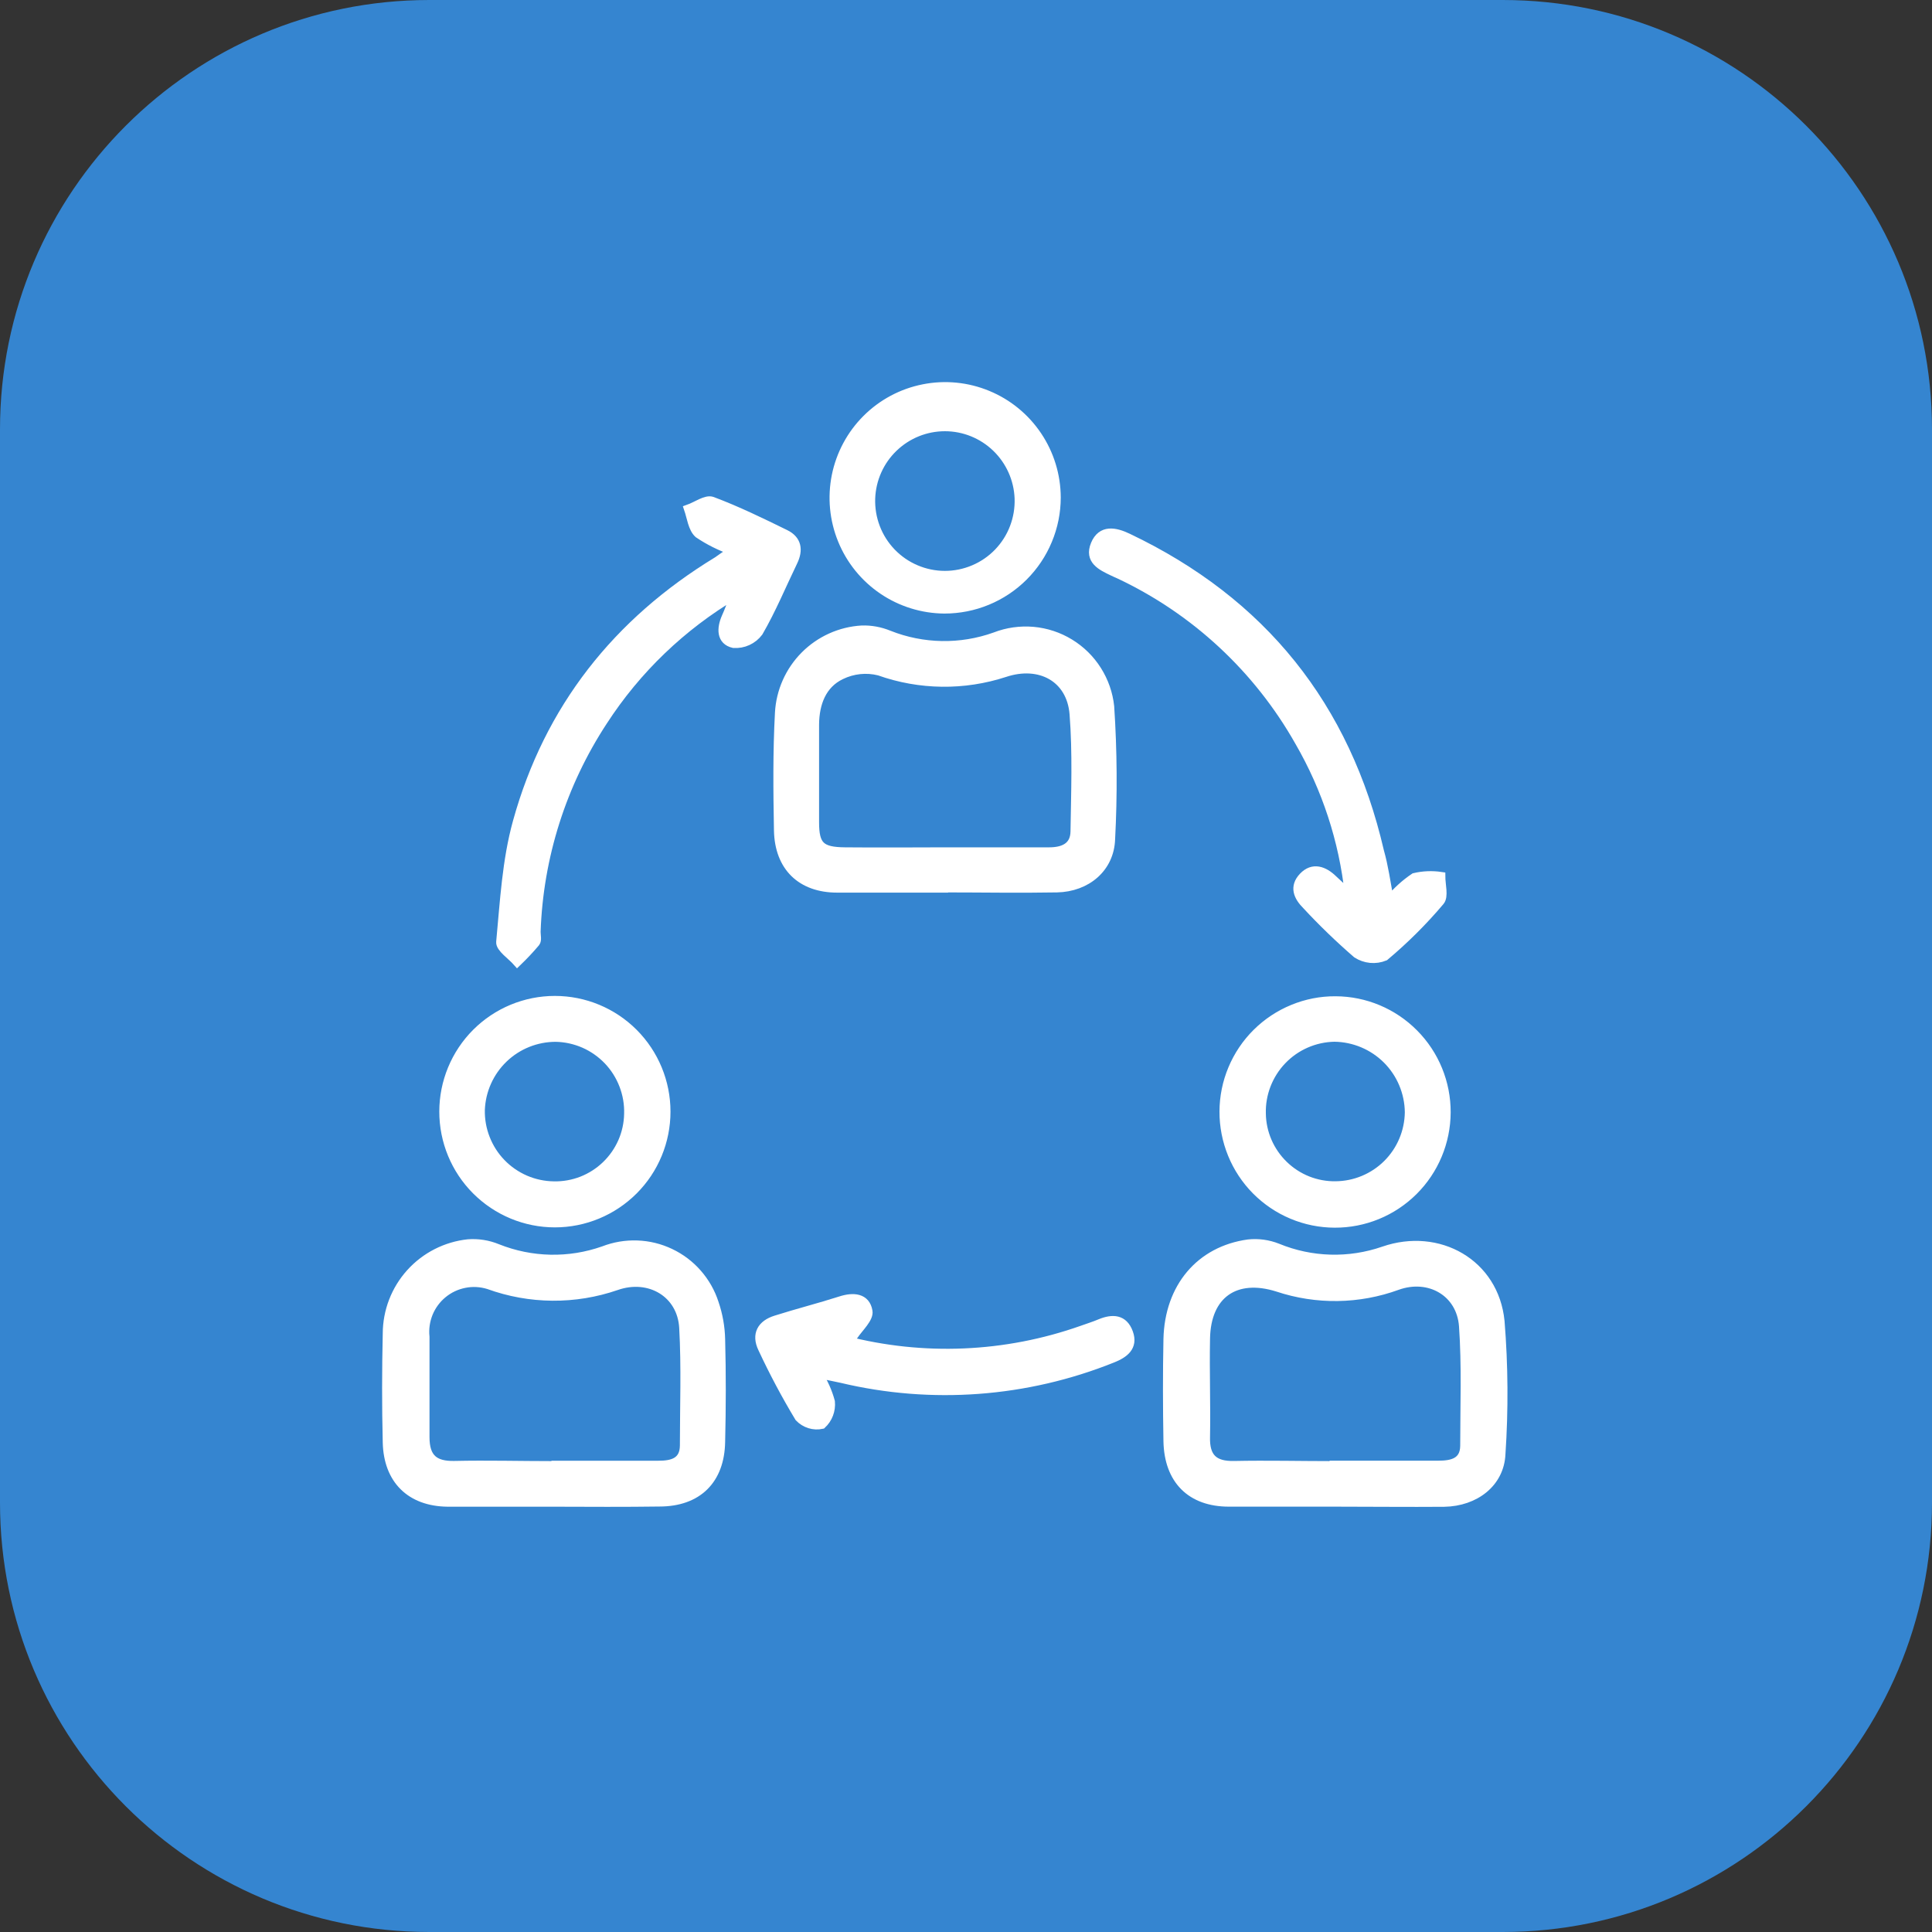
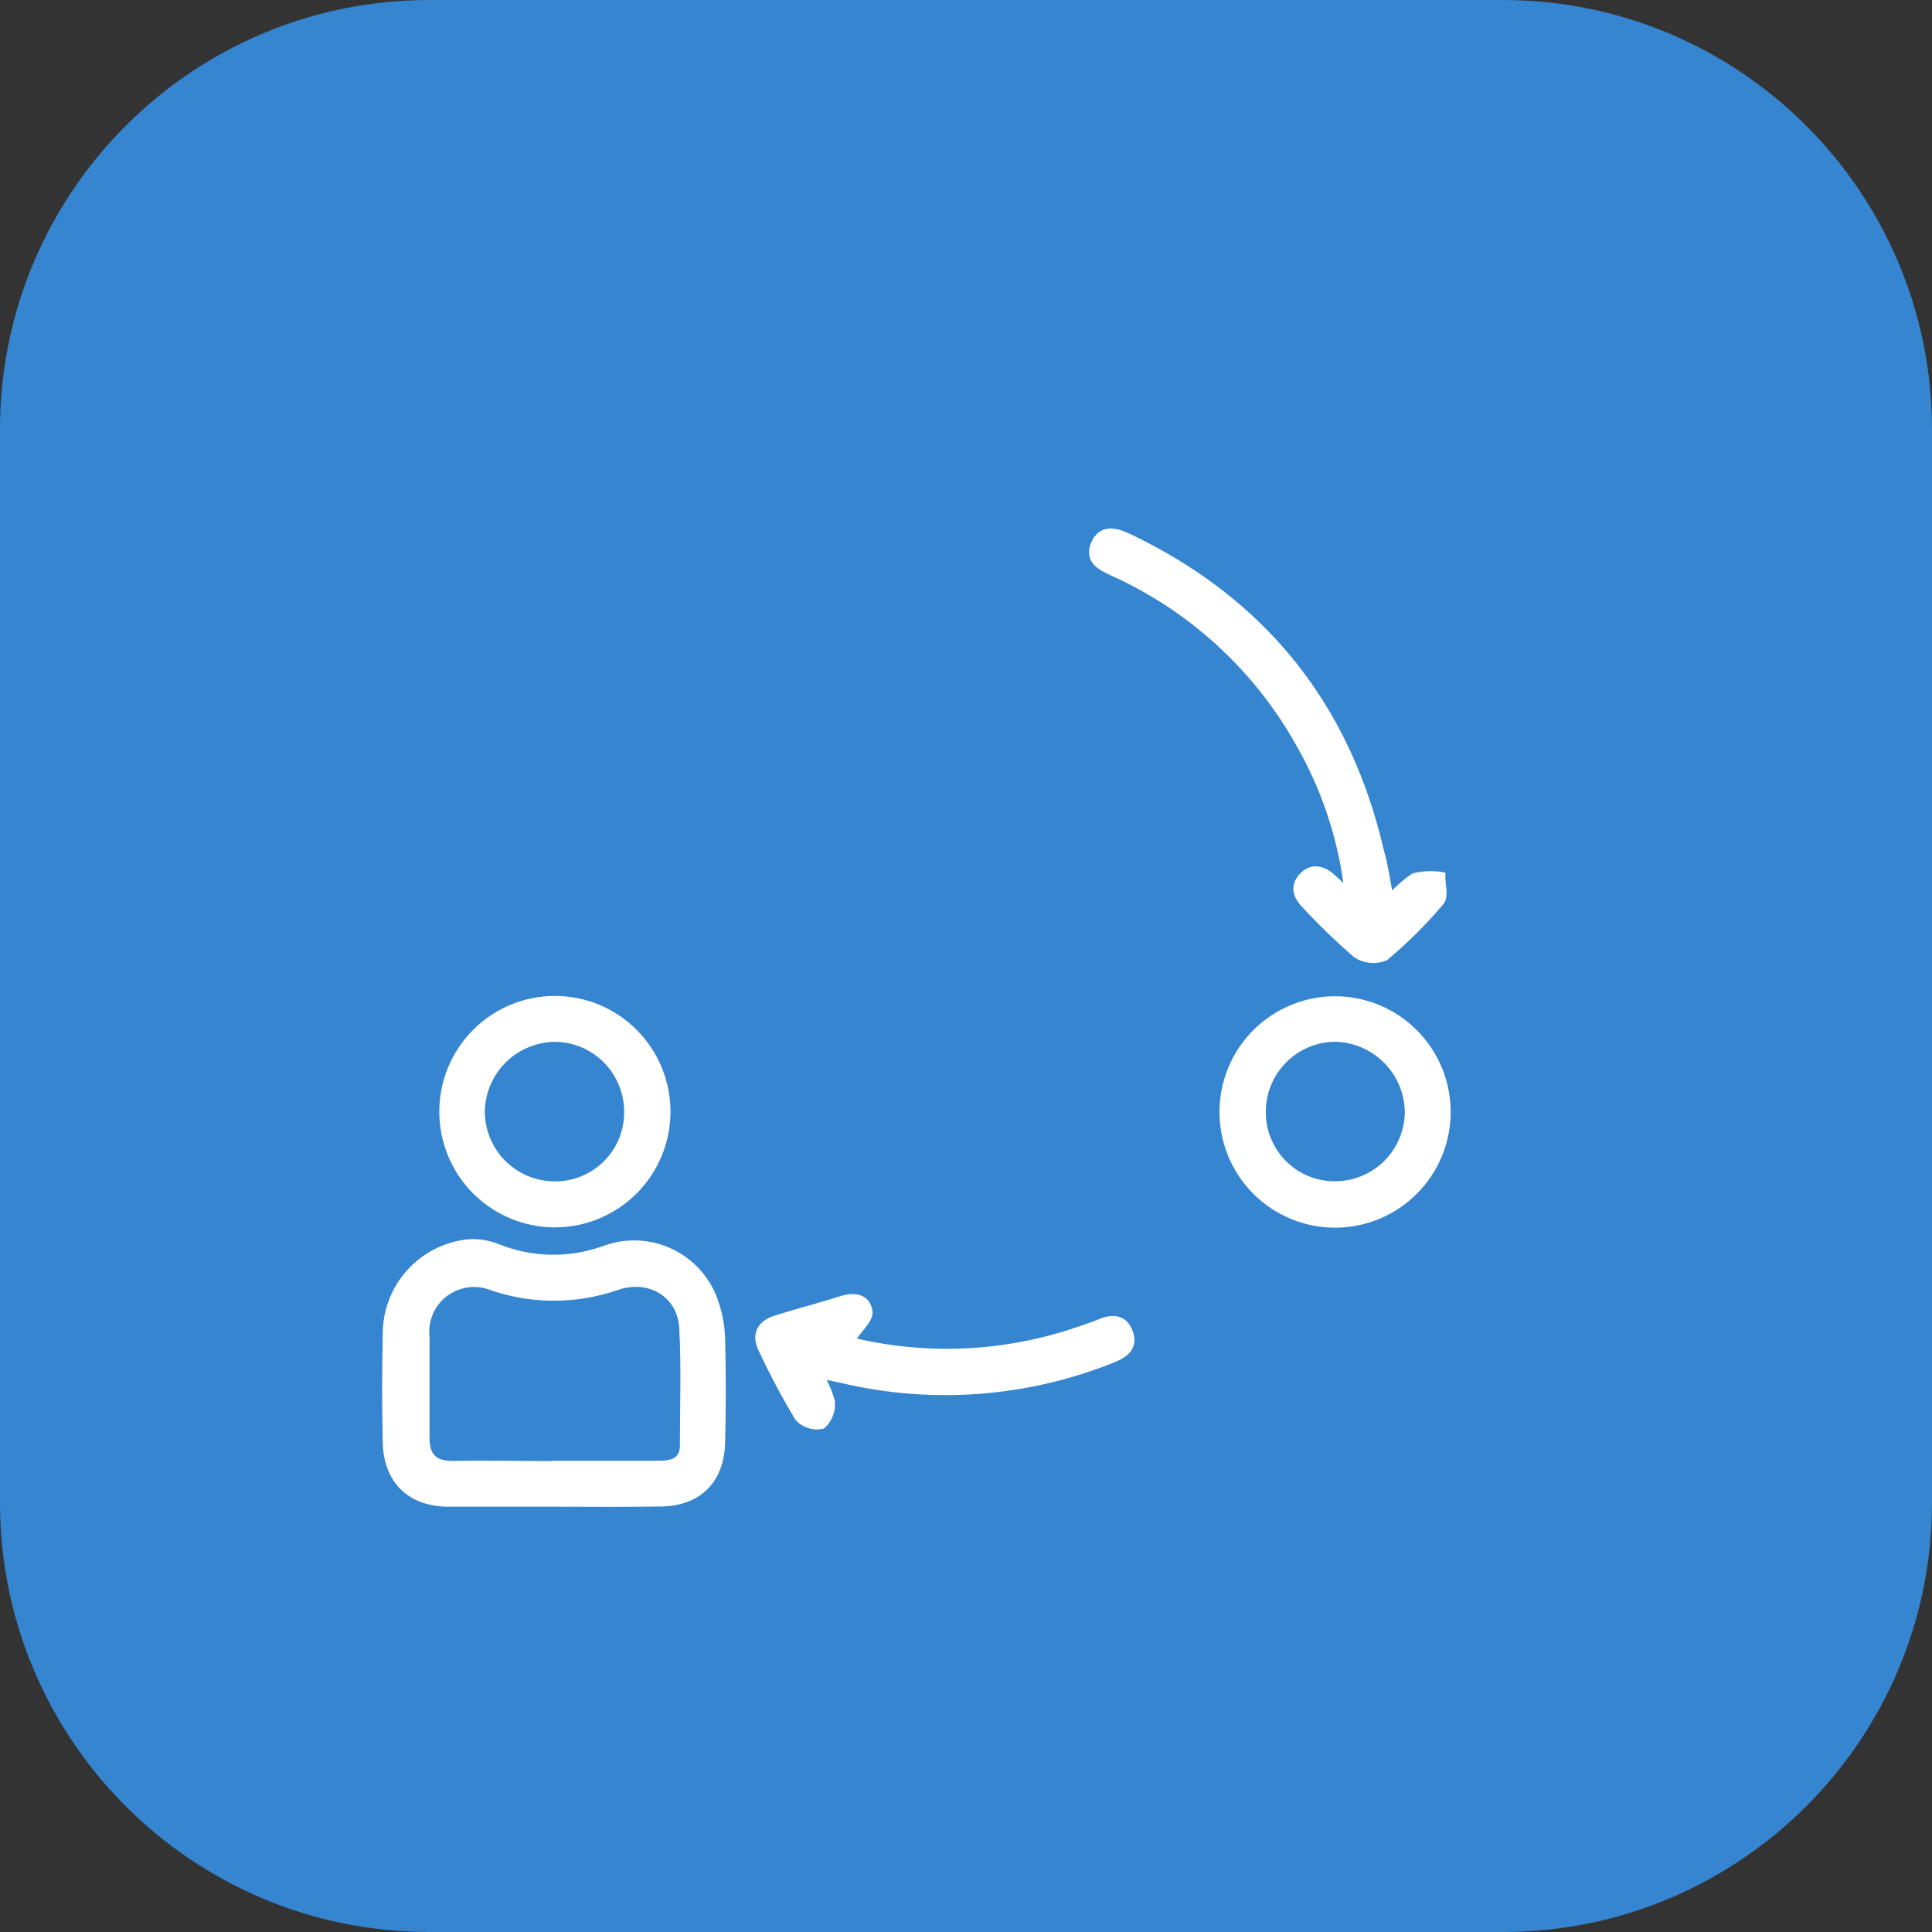
<svg xmlns="http://www.w3.org/2000/svg" width="45" height="45" viewBox="0 0 45 45" fill="none">
  <rect x="0" y="0" width="45" height="45" fill="#333333" stroke="none" />
  <g clip-path="url(#clip0_2316_943)">
    <path d="M35 0H10C4.477 0 0 4.477 0 10V35C0 40.523 4.477 45 10 45H35C40.523 45 45 40.523 45 35V10C45 4.477 40.523 0 35 0Z" fill="#3585D0" />
    <path d="M12.905 34.994C12.077 34.994 11.248 34.994 10.423 34.994C9.557 34.983 9.036 34.464 9.015 33.599C8.994 32.735 8.996 31.908 9.015 31.063C9.016 30.541 9.21 30.038 9.559 29.651C9.908 29.264 10.388 29.02 10.906 28.965C11.137 28.948 11.37 28.985 11.584 29.073C12.376 29.39 13.255 29.409 14.059 29.125C14.309 29.028 14.575 28.983 14.843 28.993C15.11 29.002 15.373 29.067 15.614 29.182C15.856 29.297 16.072 29.46 16.248 29.662C16.424 29.863 16.558 30.098 16.64 30.353C16.733 30.625 16.784 30.909 16.79 31.197C16.811 31.99 16.809 32.787 16.79 33.58C16.776 34.473 16.25 34.99 15.357 34.99C14.559 35.001 13.733 34.997 12.905 34.994ZM12.905 34.123H15.34C15.652 34.123 15.934 34.057 15.936 33.667C15.936 32.754 15.971 31.838 15.92 30.926C15.875 30.121 15.124 29.684 14.357 29.952C13.391 30.286 12.34 30.277 11.38 29.928C11.199 29.872 11.007 29.861 10.822 29.898C10.636 29.934 10.462 30.016 10.316 30.136C10.169 30.256 10.055 30.411 9.983 30.586C9.912 30.761 9.884 30.952 9.904 31.14C9.904 31.92 9.904 32.697 9.904 33.475C9.904 33.961 10.118 34.137 10.582 34.128C11.347 34.111 12.124 34.132 12.9 34.132L12.905 34.123Z" fill="white" stroke="white" stroke-width="0.2" />
-     <path d="M31.108 34.993C30.279 34.993 29.451 34.993 28.625 34.993C27.734 34.993 27.218 34.467 27.199 33.572C27.185 32.776 27.183 31.982 27.199 31.189C27.227 29.984 27.952 29.124 29.076 28.969C29.306 28.944 29.539 28.976 29.754 29.061C30.543 29.386 31.423 29.411 32.229 29.131C33.503 28.69 34.81 29.42 34.944 30.775C35.027 31.803 35.034 32.835 34.965 33.864C34.937 34.538 34.362 34.984 33.637 34.996C32.797 35.003 31.952 34.993 31.108 34.993ZM31.068 34.122H33.501C33.813 34.122 34.106 34.063 34.111 33.678C34.111 32.739 34.148 31.813 34.083 30.888C34.026 30.096 33.285 29.681 32.544 29.948C31.647 30.275 30.666 30.289 29.761 29.988C28.776 29.676 28.1 30.146 28.084 31.181C28.069 31.942 28.098 32.706 28.084 33.464C28.069 33.951 28.276 34.139 28.745 34.129C29.512 34.113 30.291 34.132 31.068 34.132V34.122Z" fill="white" stroke="white" stroke-width="0.2" />
-     <path d="M21.983 20.691C21.155 20.691 20.341 20.691 19.501 20.691C18.661 20.691 18.143 20.193 18.127 19.34C18.11 18.429 18.101 17.515 18.15 16.604C18.177 16.101 18.389 15.626 18.743 15.269C19.098 14.912 19.572 14.698 20.074 14.669C20.289 14.662 20.503 14.702 20.703 14.784C21.495 15.099 22.375 15.114 23.178 14.826C23.46 14.716 23.764 14.674 24.066 14.7C24.367 14.727 24.659 14.823 24.917 14.981C25.176 15.139 25.395 15.354 25.557 15.611C25.719 15.867 25.82 16.157 25.852 16.458C25.92 17.486 25.927 18.518 25.873 19.547C25.85 20.216 25.315 20.672 24.616 20.686C23.738 20.702 22.861 20.686 21.983 20.686V20.691ZM22.005 19.836H24.435C24.759 19.836 25.029 19.73 25.034 19.366C25.048 18.455 25.083 17.536 25.012 16.63C24.944 15.787 24.219 15.401 23.405 15.671C22.452 15.983 21.422 15.97 20.477 15.634C20.179 15.559 19.864 15.593 19.588 15.728C19.145 15.941 18.983 16.385 18.978 16.872C18.978 17.633 18.978 18.394 18.978 19.154C18.978 19.699 19.117 19.831 19.682 19.836C20.454 19.843 21.23 19.838 22.005 19.836Z" fill="white" stroke="white" stroke-width="0.2" />
-     <path d="M17.057 12.828C16.778 12.73 16.512 12.598 16.267 12.433C16.126 12.306 16.1 12.05 16.032 11.853C16.22 11.787 16.445 11.618 16.588 11.67C17.17 11.888 17.733 12.163 18.294 12.438C18.571 12.574 18.608 12.809 18.477 13.081C18.212 13.629 17.979 14.195 17.672 14.725C17.604 14.815 17.516 14.886 17.414 14.933C17.312 14.98 17.2 15 17.088 14.993C16.785 14.925 16.792 14.636 16.91 14.371C16.971 14.237 17.02 14.098 17.121 13.849C15.884 14.582 14.832 15.59 14.05 16.797C13.091 18.259 12.552 19.956 12.492 21.703C12.492 21.788 12.52 21.898 12.478 21.952C12.343 22.112 12.199 22.265 12.048 22.41C11.91 22.253 11.645 22.081 11.657 21.941C11.746 21.001 11.795 20.043 12.046 19.141C12.776 16.503 14.371 14.488 16.71 13.065C16.806 12.995 16.898 12.933 17.057 12.828Z" fill="white" stroke="white" stroke-width="0.2" />
    <path d="M32.363 20.963C32.53 20.76 32.725 20.582 32.943 20.435C33.146 20.387 33.357 20.378 33.564 20.409C33.564 20.609 33.642 20.879 33.543 20.994C33.151 21.458 32.719 21.888 32.253 22.279C32.148 22.322 32.034 22.339 31.92 22.328C31.807 22.317 31.698 22.279 31.603 22.218C31.192 21.862 30.8 21.484 30.43 21.085C30.23 20.886 30.127 20.656 30.352 20.419C30.578 20.181 30.838 20.273 31.056 20.487C31.15 20.578 31.251 20.665 31.422 20.825C31.287 19.576 30.892 18.369 30.263 17.281C29.3 15.574 27.83 14.209 26.057 13.377C26.01 13.356 25.963 13.337 25.918 13.314C25.651 13.187 25.355 13.048 25.505 12.682C25.656 12.316 25.975 12.381 26.27 12.522C29.398 14.011 31.354 16.447 32.136 19.829C32.234 20.174 32.283 20.524 32.363 20.963Z" fill="white" stroke="white" stroke-width="0.2" />
    <path d="M10.332 25.892C10.332 25.204 10.605 24.544 11.091 24.057C11.578 23.57 12.237 23.297 12.924 23.297C13.612 23.297 14.271 23.57 14.758 24.057C15.244 24.544 15.517 25.204 15.517 25.892C15.517 26.581 15.244 27.241 14.758 27.727C14.271 28.214 13.612 28.488 12.924 28.488C12.237 28.488 11.578 28.214 11.091 27.727C10.605 27.241 10.332 26.581 10.332 25.892ZM14.637 25.944C14.644 25.715 14.605 25.488 14.523 25.275C14.441 25.061 14.318 24.866 14.161 24.701C14.003 24.536 13.814 24.403 13.605 24.311C13.396 24.22 13.171 24.17 12.943 24.166C12.491 24.166 12.055 24.341 11.729 24.655C11.403 24.969 11.211 25.397 11.193 25.85C11.188 26.078 11.228 26.305 11.312 26.518C11.395 26.731 11.519 26.925 11.678 27.089C11.836 27.253 12.026 27.384 12.236 27.475C12.445 27.565 12.67 27.613 12.899 27.616C13.123 27.621 13.345 27.581 13.554 27.5C13.762 27.418 13.953 27.296 14.114 27.141C14.276 26.985 14.405 26.8 14.495 26.595C14.585 26.389 14.633 26.168 14.637 25.944Z" fill="white" stroke="white" stroke-width="0.2" />
    <path d="M31.106 23.305C31.793 23.307 32.452 23.583 32.936 24.072C33.421 24.56 33.691 25.221 33.689 25.909C33.686 26.598 33.411 27.257 32.923 27.742C32.435 28.227 31.775 28.498 31.087 28.495C30.747 28.494 30.41 28.426 30.096 28.294C29.782 28.163 29.497 27.97 29.257 27.729C29.017 27.487 28.827 27.2 28.698 26.884C28.569 26.569 28.503 26.231 28.504 25.891C28.505 25.55 28.573 25.212 28.705 24.898C28.836 24.584 29.028 24.298 29.27 24.058C29.512 23.818 29.798 23.628 30.113 23.499C30.428 23.369 30.765 23.303 31.106 23.305ZM31.106 27.614C31.558 27.611 31.991 27.431 32.312 27.112C32.633 26.792 32.815 26.36 32.821 25.907C32.816 25.446 32.631 25.005 32.305 24.679C31.979 24.354 31.538 24.169 31.078 24.164C30.85 24.169 30.626 24.218 30.417 24.31C30.209 24.401 30.021 24.533 29.863 24.698C29.706 24.862 29.583 25.056 29.5 25.269C29.418 25.481 29.378 25.707 29.384 25.935C29.387 26.159 29.434 26.38 29.523 26.586C29.612 26.791 29.74 26.977 29.901 27.133C30.061 27.289 30.251 27.412 30.459 27.495C30.667 27.577 30.889 27.618 31.113 27.614H31.106Z" fill="white" stroke="white" stroke-width="0.2" />
-     <path d="M21.996 14.191C21.484 14.187 20.985 14.032 20.561 13.745C20.138 13.458 19.808 13.052 19.615 12.578C19.421 12.104 19.372 11.583 19.473 11.081C19.575 10.579 19.822 10.118 20.184 9.757C20.547 9.395 21.008 9.149 21.51 9.05C22.011 8.95 22.531 9.001 23.004 9.197C23.477 9.392 23.881 9.723 24.167 10.149C24.452 10.574 24.605 11.074 24.607 11.586C24.607 11.929 24.539 12.268 24.407 12.584C24.276 12.901 24.083 13.188 23.841 13.43C23.598 13.672 23.31 13.864 22.994 13.994C22.677 14.125 22.338 14.191 21.996 14.191ZM23.732 11.607C23.715 11.161 23.526 10.738 23.205 10.428C22.884 10.118 22.455 9.944 22.009 9.944C21.562 9.944 21.133 10.118 20.812 10.428C20.49 10.738 20.302 11.161 20.285 11.607C20.277 11.839 20.315 12.07 20.398 12.287C20.48 12.504 20.606 12.701 20.767 12.869C20.928 13.036 21.121 13.169 21.334 13.259C21.547 13.35 21.777 13.397 22.009 13.397C22.24 13.397 22.47 13.35 22.683 13.259C22.896 13.169 23.089 13.036 23.25 12.869C23.411 12.701 23.537 12.504 23.619 12.287C23.702 12.07 23.74 11.839 23.732 11.607Z" fill="white" stroke="white" stroke-width="0.2" />
    <path d="M19.677 31.212C21.5 31.686 23.422 31.604 25.198 30.977C25.341 30.925 25.487 30.881 25.625 30.822C25.916 30.702 26.172 30.714 26.291 31.043C26.411 31.372 26.183 31.534 25.911 31.642C23.907 32.447 21.702 32.612 19.6 32.111C19.441 32.074 19.279 32.046 19.058 32.001C19.188 32.201 19.285 32.419 19.347 32.649C19.356 32.748 19.343 32.847 19.308 32.939C19.273 33.032 19.217 33.115 19.145 33.182C19.049 33.203 18.95 33.198 18.857 33.169C18.764 33.14 18.68 33.087 18.612 33.016C18.298 32.495 18.013 31.958 17.756 31.407C17.599 31.08 17.737 30.843 18.07 30.74C18.568 30.582 19.077 30.453 19.574 30.294C19.875 30.195 20.168 30.218 20.222 30.54C20.252 30.705 20.013 30.921 19.886 31.109C19.863 31.139 19.804 31.148 19.677 31.212Z" fill="white" stroke="white" stroke-width="0.2" />
  </g>
  <defs>
    <clipPath id="clip0_2316_943">
      <rect width="45" height="45" fill="white" />
    </clipPath>
  </defs>
</svg>